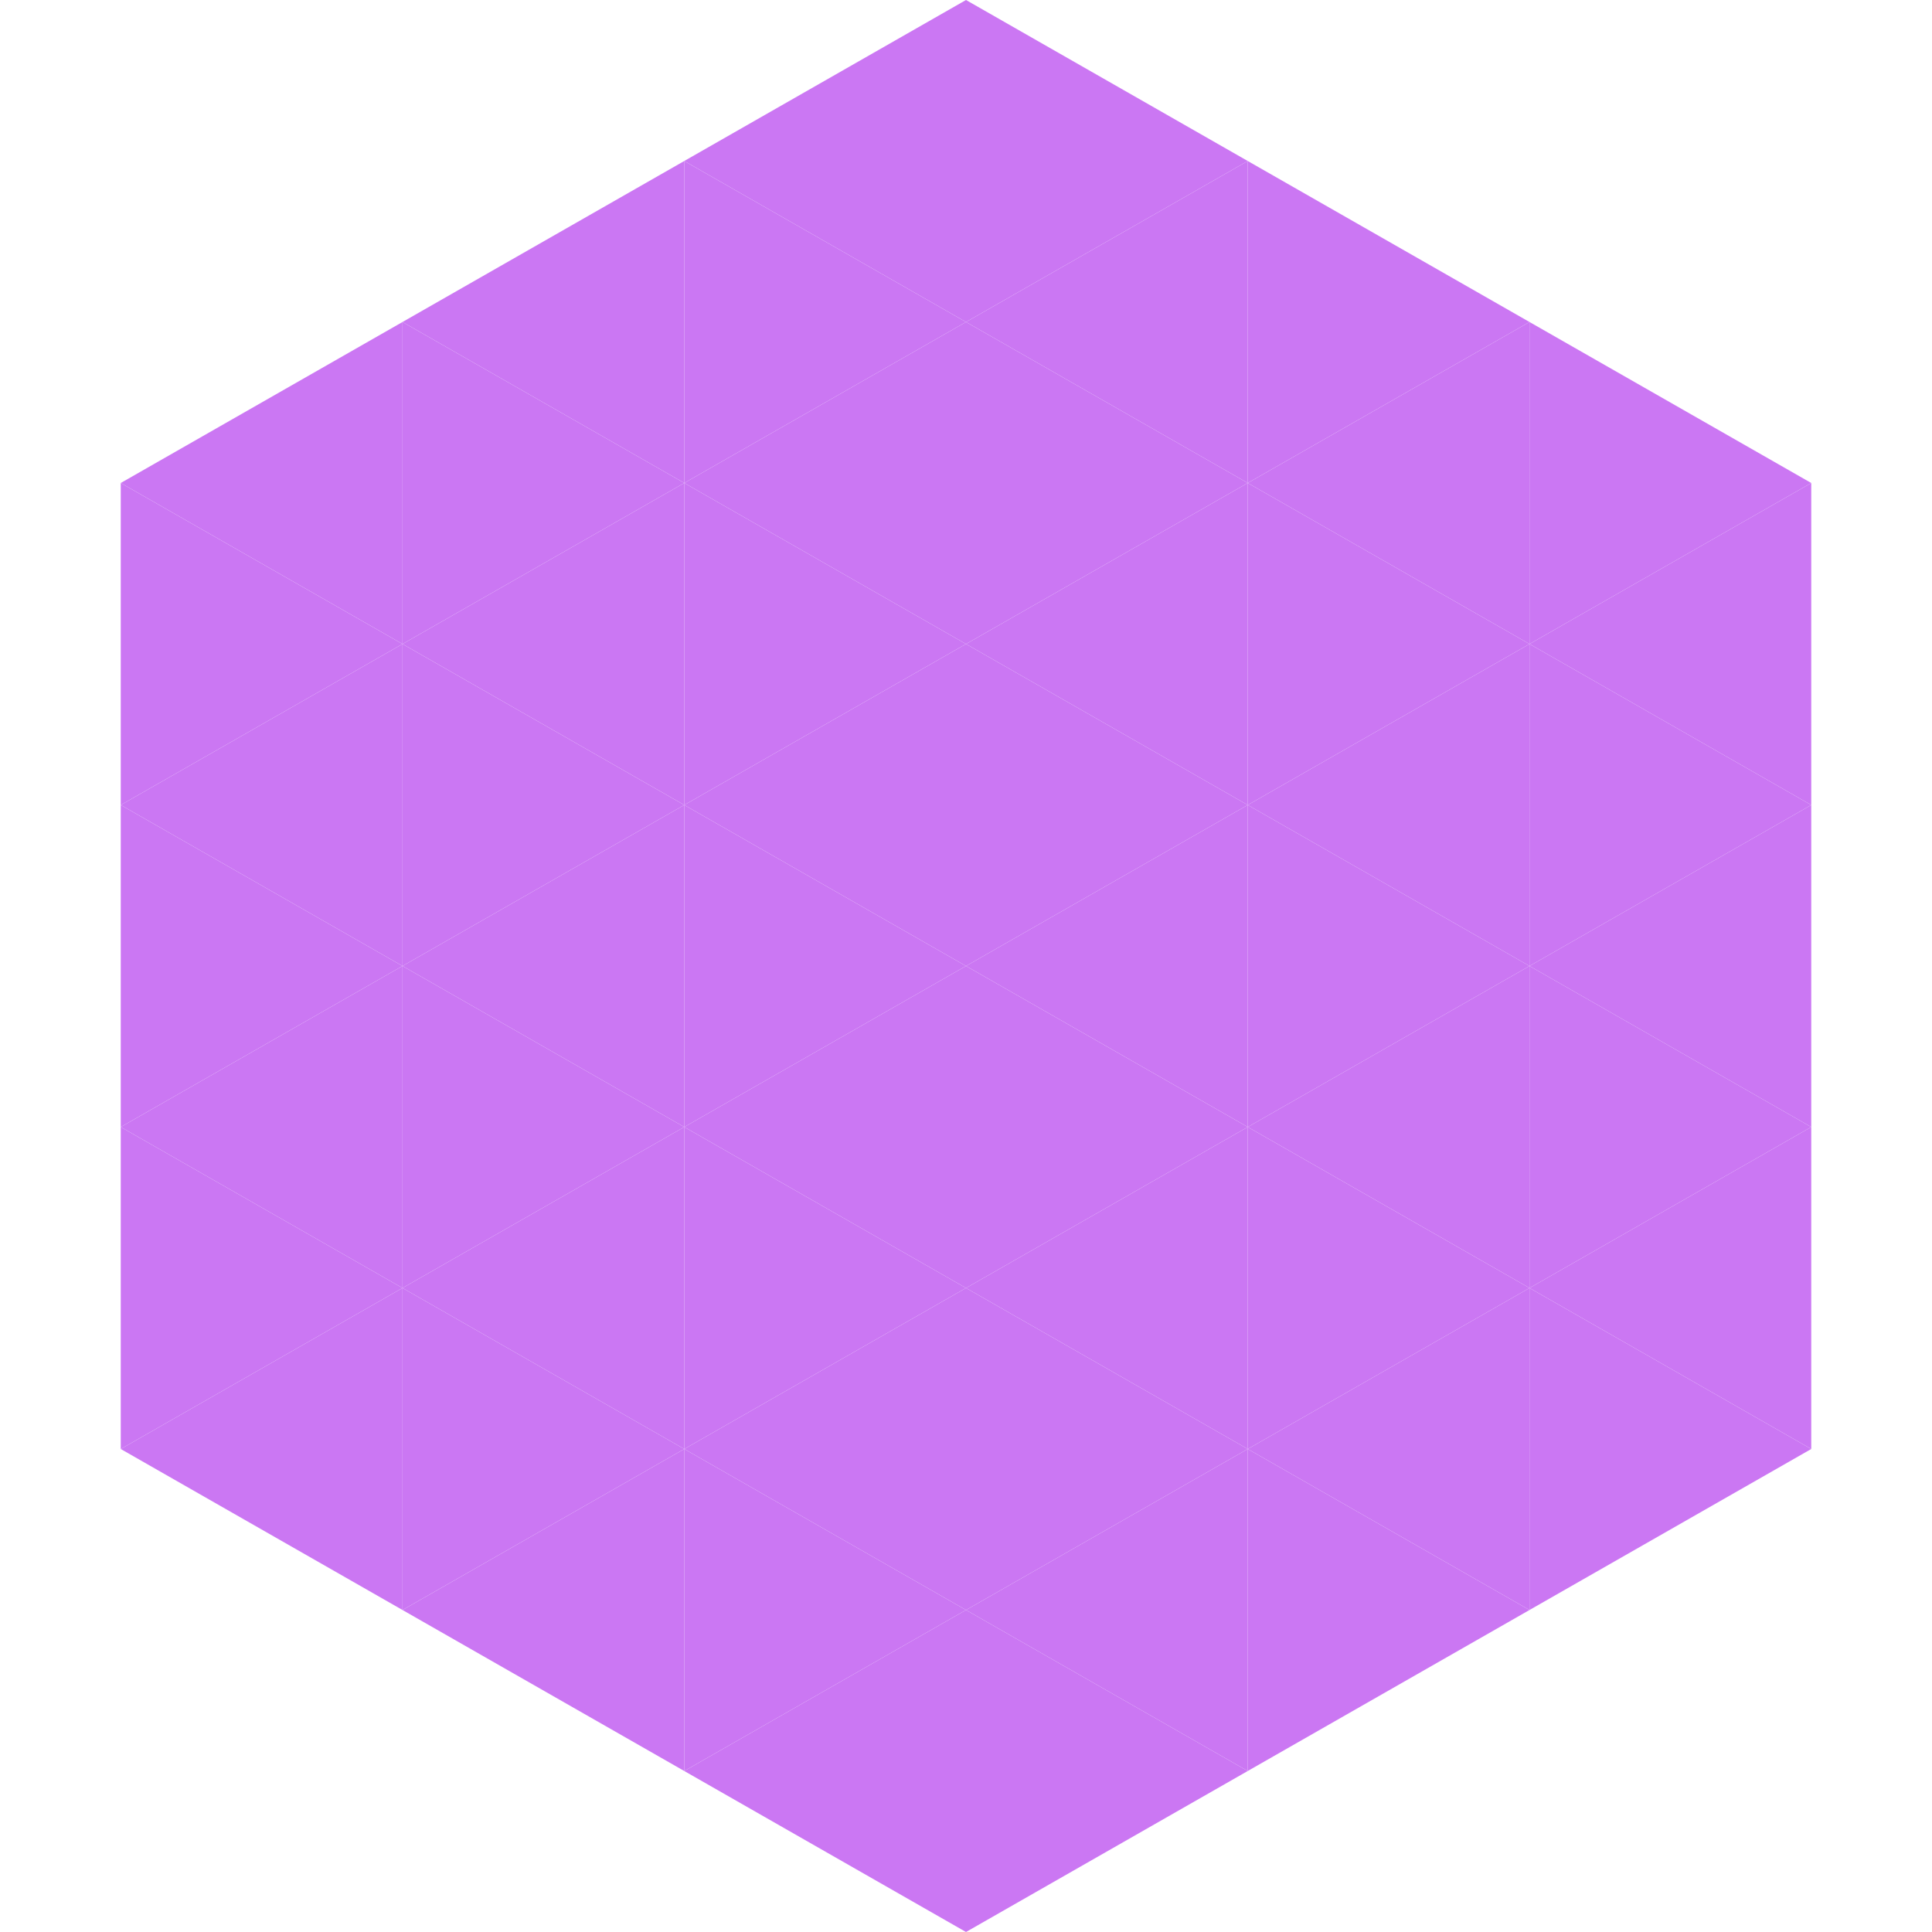
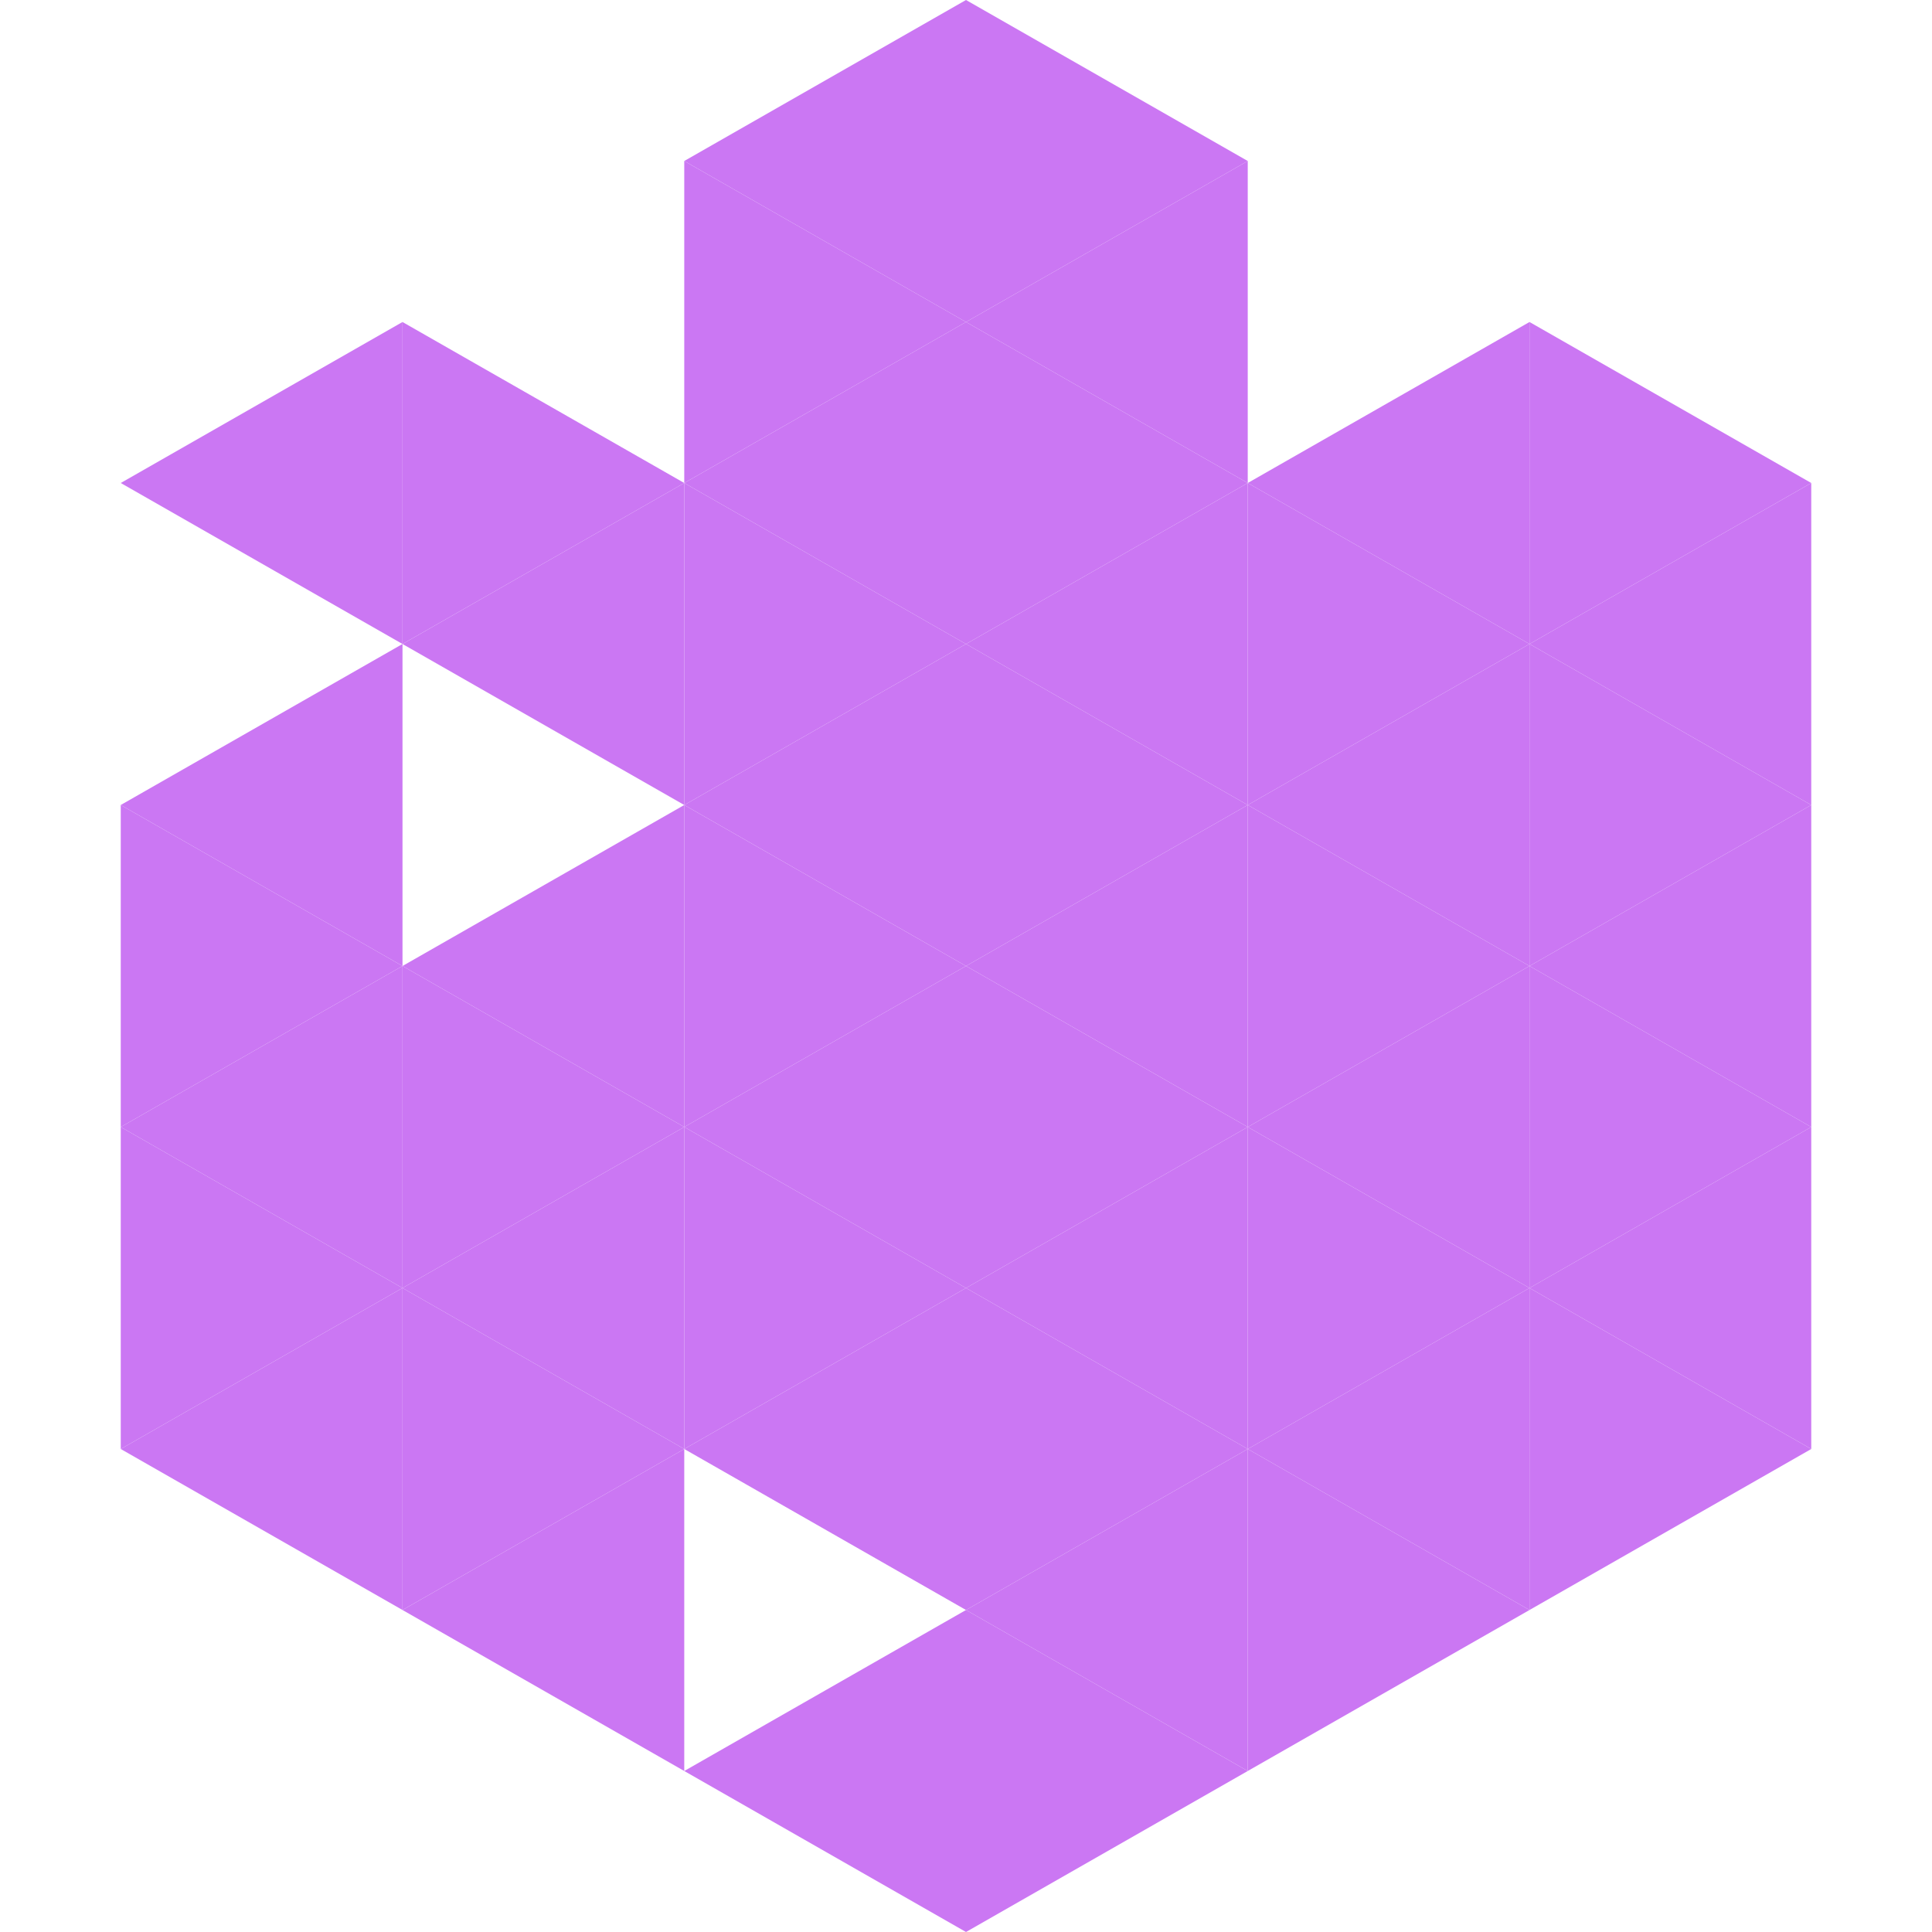
<svg xmlns="http://www.w3.org/2000/svg" width="240" height="240">
  <polygon points="50,40 15,60 50,80" style="fill:rgb(203,119,243)" />
  <polygon points="190,40 225,60 190,80" style="fill:rgb(203,119,243)" />
-   <polygon points="15,60 50,80 15,100" style="fill:rgb(203,119,243)" />
  <polygon points="225,60 190,80 225,100" style="fill:rgb(203,119,243)" />
  <polygon points="50,80 15,100 50,120" style="fill:rgb(203,119,243)" />
  <polygon points="190,80 225,100 190,120" style="fill:rgb(203,119,243)" />
  <polygon points="15,100 50,120 15,140" style="fill:rgb(203,119,243)" />
  <polygon points="225,100 190,120 225,140" style="fill:rgb(203,119,243)" />
  <polygon points="50,120 15,140 50,160" style="fill:rgb(203,119,243)" />
  <polygon points="190,120 225,140 190,160" style="fill:rgb(203,119,243)" />
  <polygon points="15,140 50,160 15,180" style="fill:rgb(203,119,243)" />
  <polygon points="225,140 190,160 225,180" style="fill:rgb(203,119,243)" />
  <polygon points="50,160 15,180 50,200" style="fill:rgb(203,119,243)" />
  <polygon points="190,160 225,180 190,200" style="fill:rgb(203,119,243)" />
  <polygon points="15,180 50,200 15,220" style="fill:rgb(255,255,255); fill-opacity:0" />
  <polygon points="225,180 190,200 225,220" style="fill:rgb(255,255,255); fill-opacity:0" />
  <polygon points="50,0 85,20 50,40" style="fill:rgb(255,255,255); fill-opacity:0" />
  <polygon points="190,0 155,20 190,40" style="fill:rgb(255,255,255); fill-opacity:0" />
-   <polygon points="85,20 50,40 85,60" style="fill:rgb(203,119,243)" />
-   <polygon points="155,20 190,40 155,60" style="fill:rgb(203,119,243)" />
  <polygon points="50,40 85,60 50,80" style="fill:rgb(203,119,243)" />
  <polygon points="190,40 155,60 190,80" style="fill:rgb(203,119,243)" />
  <polygon points="85,60 50,80 85,100" style="fill:rgb(203,119,243)" />
  <polygon points="155,60 190,80 155,100" style="fill:rgb(203,119,243)" />
-   <polygon points="50,80 85,100 50,120" style="fill:rgb(203,119,243)" />
  <polygon points="190,80 155,100 190,120" style="fill:rgb(203,119,243)" />
  <polygon points="85,100 50,120 85,140" style="fill:rgb(203,119,243)" />
  <polygon points="155,100 190,120 155,140" style="fill:rgb(203,119,243)" />
  <polygon points="50,120 85,140 50,160" style="fill:rgb(203,119,243)" />
  <polygon points="190,120 155,140 190,160" style="fill:rgb(203,119,243)" />
  <polygon points="85,140 50,160 85,180" style="fill:rgb(203,119,243)" />
  <polygon points="155,140 190,160 155,180" style="fill:rgb(203,119,243)" />
  <polygon points="50,160 85,180 50,200" style="fill:rgb(203,119,243)" />
  <polygon points="190,160 155,180 190,200" style="fill:rgb(203,119,243)" />
  <polygon points="85,180 50,200 85,220" style="fill:rgb(203,119,243)" />
  <polygon points="155,180 190,200 155,220" style="fill:rgb(203,119,243)" />
  <polygon points="120,0 85,20 120,40" style="fill:rgb(203,119,243)" />
  <polygon points="120,0 155,20 120,40" style="fill:rgb(203,119,243)" />
  <polygon points="85,20 120,40 85,60" style="fill:rgb(203,119,243)" />
  <polygon points="155,20 120,40 155,60" style="fill:rgb(203,119,243)" />
  <polygon points="120,40 85,60 120,80" style="fill:rgb(203,119,243)" />
  <polygon points="120,40 155,60 120,80" style="fill:rgb(203,119,243)" />
  <polygon points="85,60 120,80 85,100" style="fill:rgb(203,119,243)" />
  <polygon points="155,60 120,80 155,100" style="fill:rgb(203,119,243)" />
  <polygon points="120,80 85,100 120,120" style="fill:rgb(203,119,243)" />
  <polygon points="120,80 155,100 120,120" style="fill:rgb(203,119,243)" />
  <polygon points="85,100 120,120 85,140" style="fill:rgb(203,119,243)" />
  <polygon points="155,100 120,120 155,140" style="fill:rgb(203,119,243)" />
  <polygon points="120,120 85,140 120,160" style="fill:rgb(203,119,243)" />
  <polygon points="120,120 155,140 120,160" style="fill:rgb(203,119,243)" />
  <polygon points="85,140 120,160 85,180" style="fill:rgb(203,119,243)" />
  <polygon points="155,140 120,160 155,180" style="fill:rgb(203,119,243)" />
  <polygon points="120,160 85,180 120,200" style="fill:rgb(203,119,243)" />
  <polygon points="120,160 155,180 120,200" style="fill:rgb(203,119,243)" />
-   <polygon points="85,180 120,200 85,220" style="fill:rgb(203,119,243)" />
  <polygon points="155,180 120,200 155,220" style="fill:rgb(203,119,243)" />
  <polygon points="120,200 85,220 120,240" style="fill:rgb(203,119,243)" />
  <polygon points="120,200 155,220 120,240" style="fill:rgb(203,119,243)" />
  <polygon points="85,220 120,240 85,260" style="fill:rgb(255,255,255); fill-opacity:0" />
  <polygon points="155,220 120,240 155,260" style="fill:rgb(255,255,255); fill-opacity:0" />
</svg>